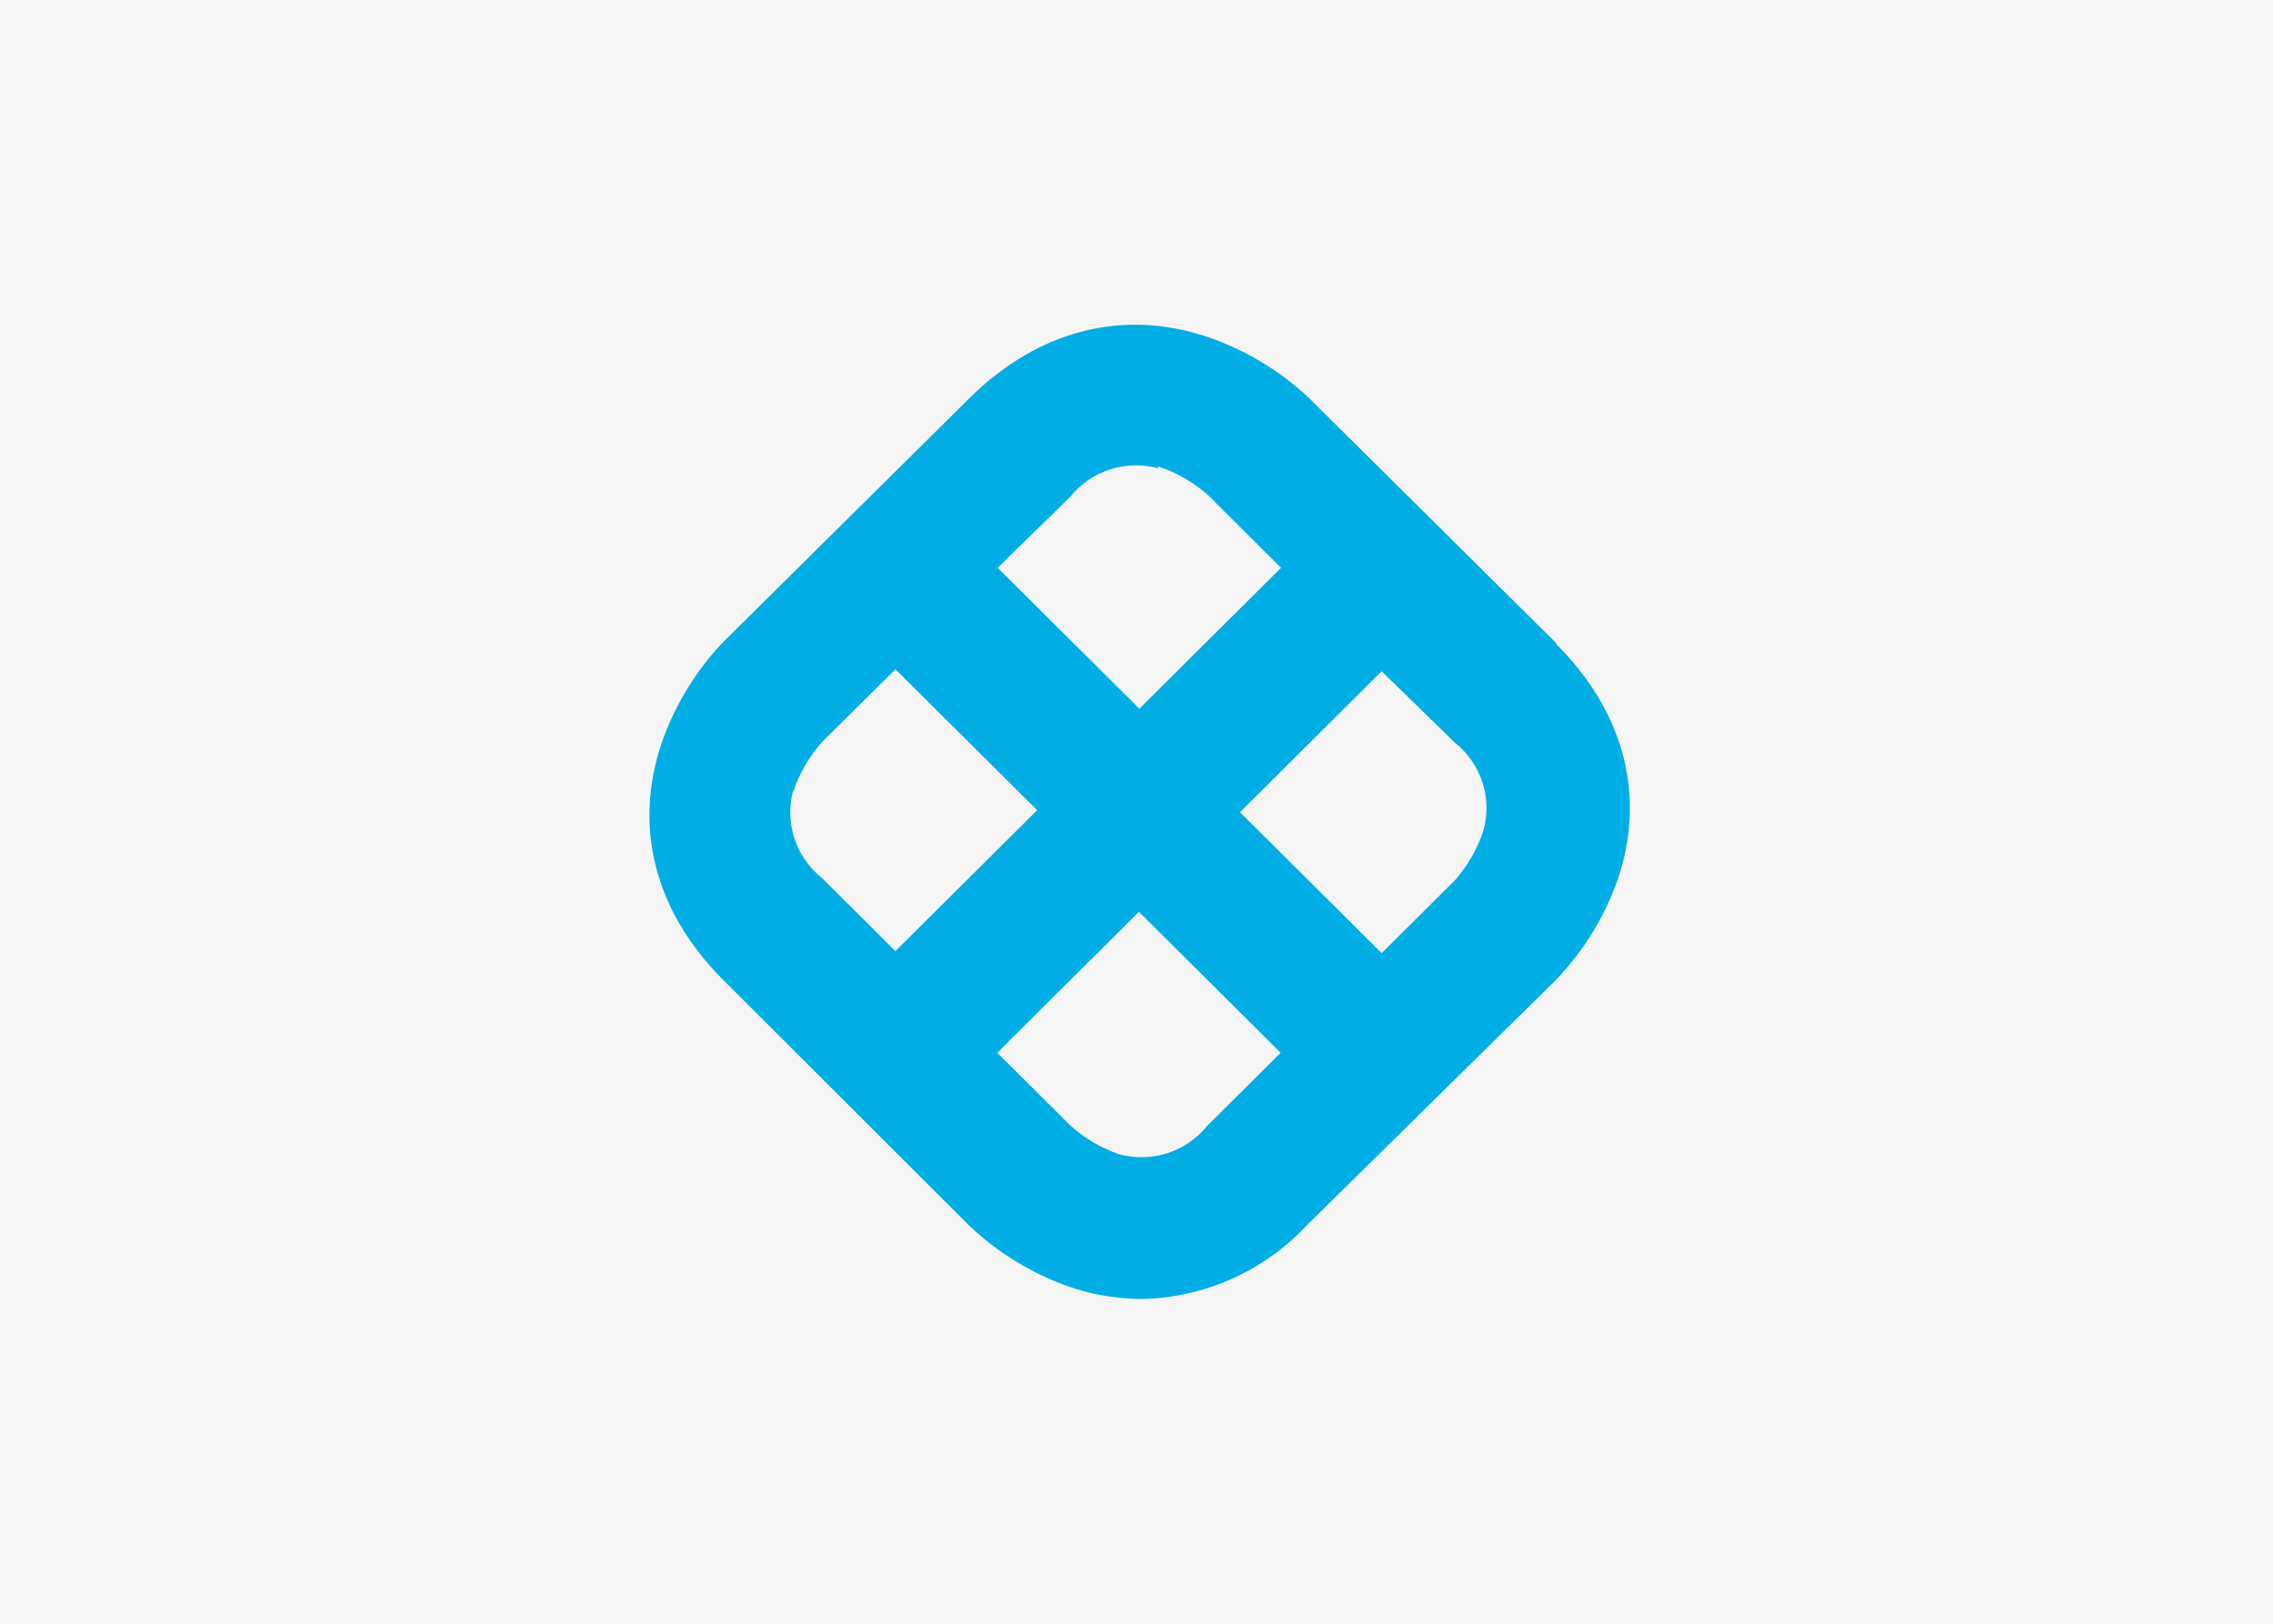
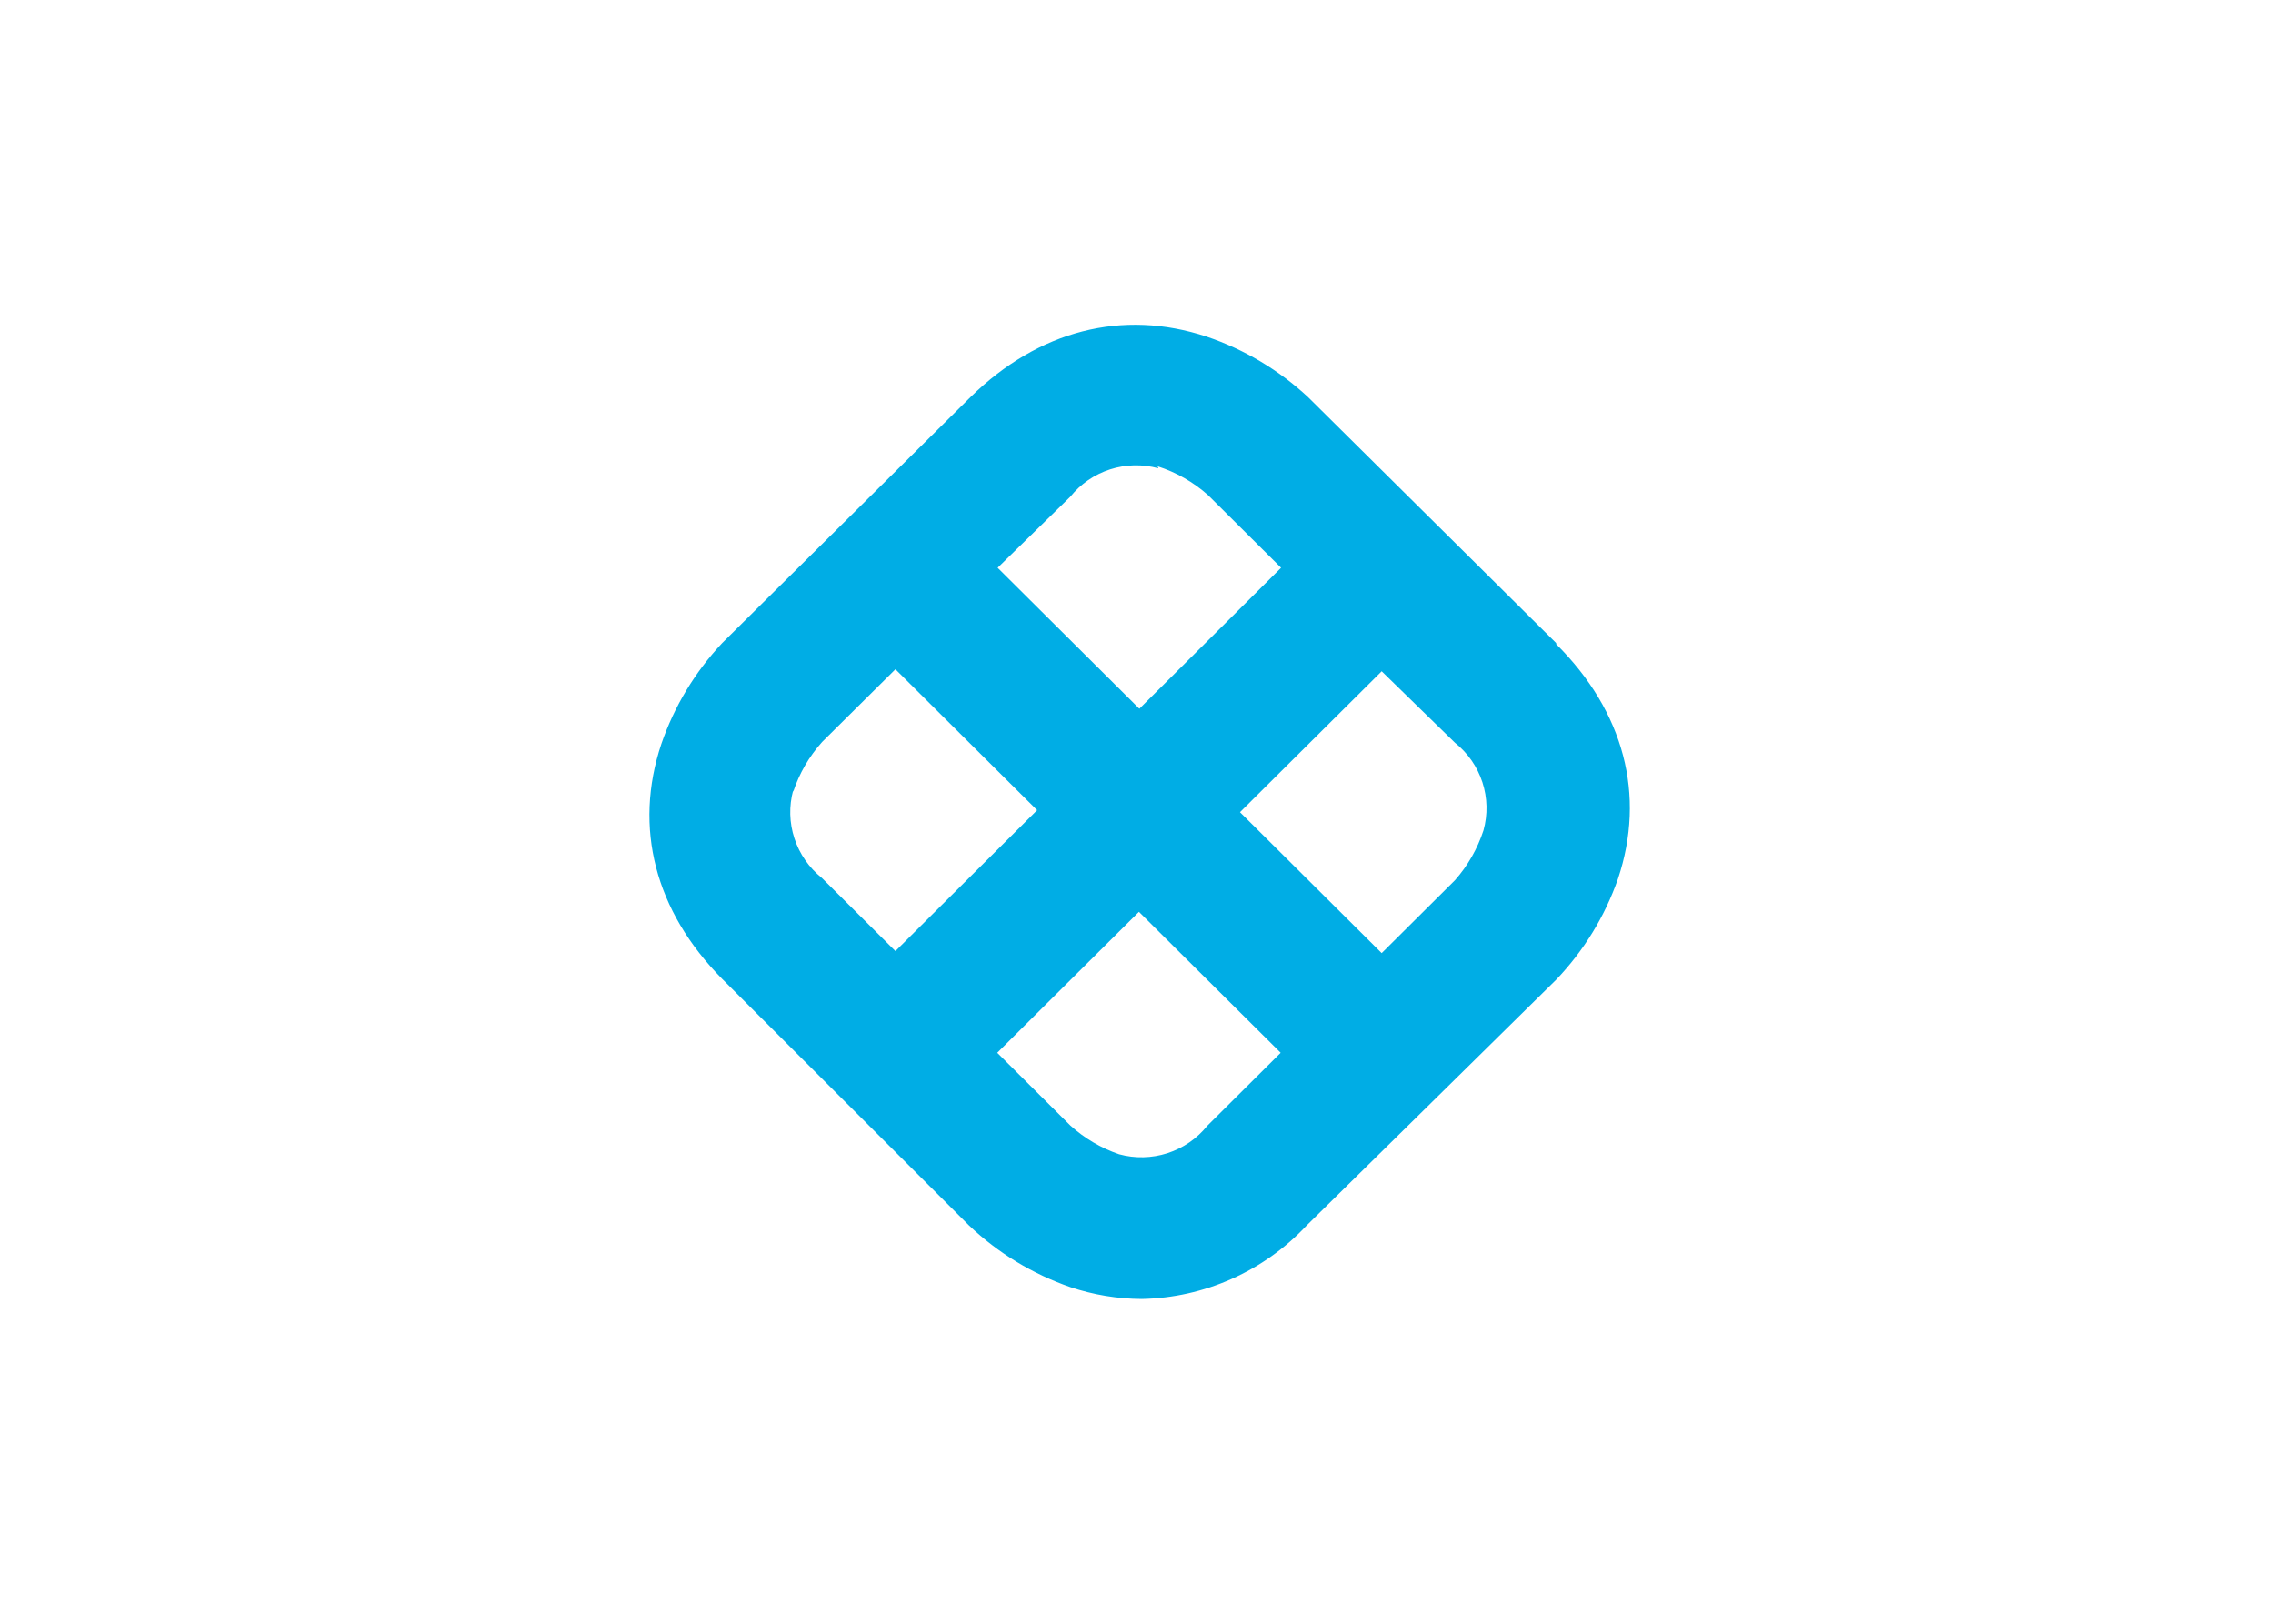
<svg xmlns="http://www.w3.org/2000/svg" width="140" height="100" viewBox="0 0 140 100" fill="none">
-   <rect width="140" height="100" fill="#F5F5F5" />
  <path d="M91.372 51.136C91.003 52.269 90.405 53.316 89.614 54.211L85.101 58.699L76.373 50.02L85.101 41.341L89.614 45.742C90.405 46.372 90.993 47.219 91.305 48.177C91.618 49.136 91.641 50.164 91.372 51.136ZM68.929 71.085C67.817 70.704 66.794 70.101 65.924 69.312L61.423 64.836L70.151 56.157L78.879 64.836L74.353 69.337C73.72 70.124 72.868 70.708 71.904 71.019C70.941 71.329 69.906 71.353 68.929 71.085ZM48.855 48.768C49.23 47.632 49.837 46.585 50.638 45.693L55.152 41.217L63.88 49.896L55.152 58.575L50.626 54.074C49.834 53.442 49.245 52.594 48.931 51.634C48.616 50.674 48.59 49.643 48.855 48.669V48.768ZM71.298 28.719C72.446 29.088 73.504 29.692 74.403 30.492L78.904 34.968L70.176 43.647L61.448 34.968L65.924 30.591C66.558 29.805 67.409 29.22 68.373 28.909C69.337 28.599 70.371 28.576 71.348 28.843L71.298 28.719ZM95.849 39.605L80.562 24.454C78.772 22.79 76.647 21.522 74.328 20.734C69.129 19.011 63.967 20.35 59.778 24.454L44.479 39.605C42.806 41.386 41.531 43.499 40.738 45.804C39.005 50.975 40.352 56.12 44.479 60.286L59.69 75.475C61.473 77.167 63.598 78.46 65.924 79.269C67.343 79.745 68.829 79.992 70.326 80C72.236 79.962 74.12 79.541 75.863 78.763C77.607 77.986 79.175 76.867 80.475 75.475L95.849 60.336C97.545 58.561 98.841 56.448 99.651 54.136C101.385 48.966 100.026 43.821 95.849 39.667" fill="#00ADE5" />
</svg>